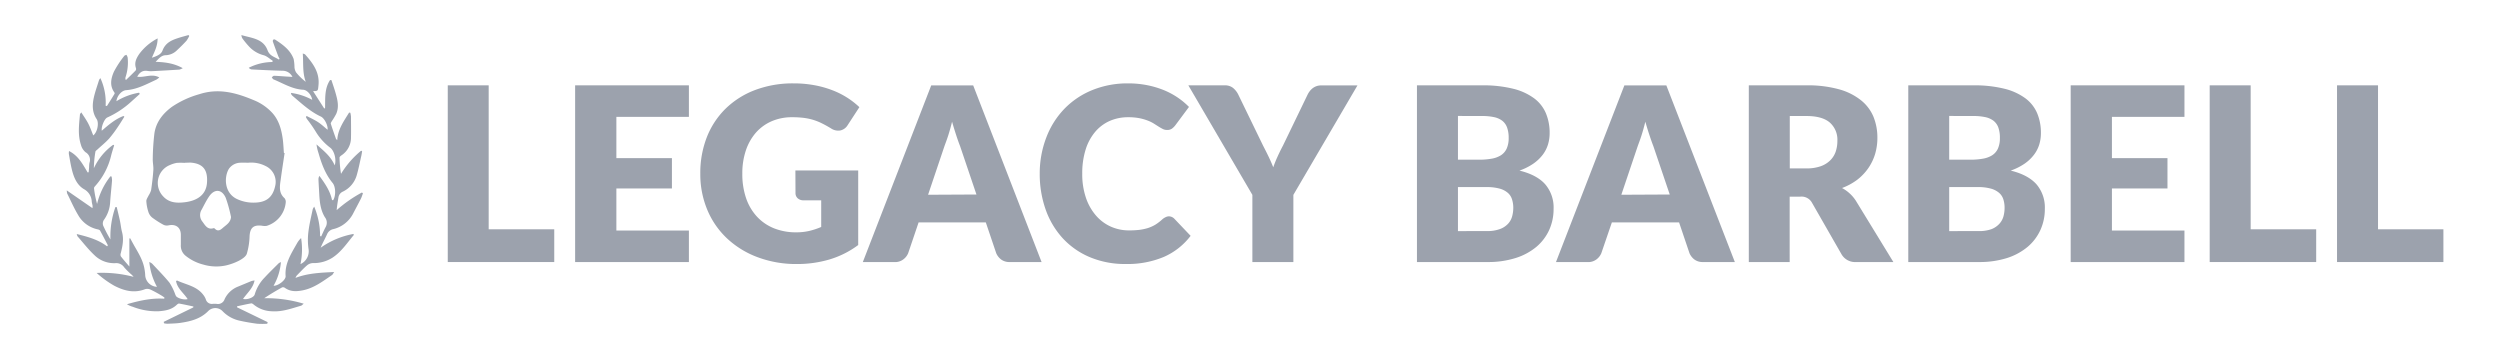
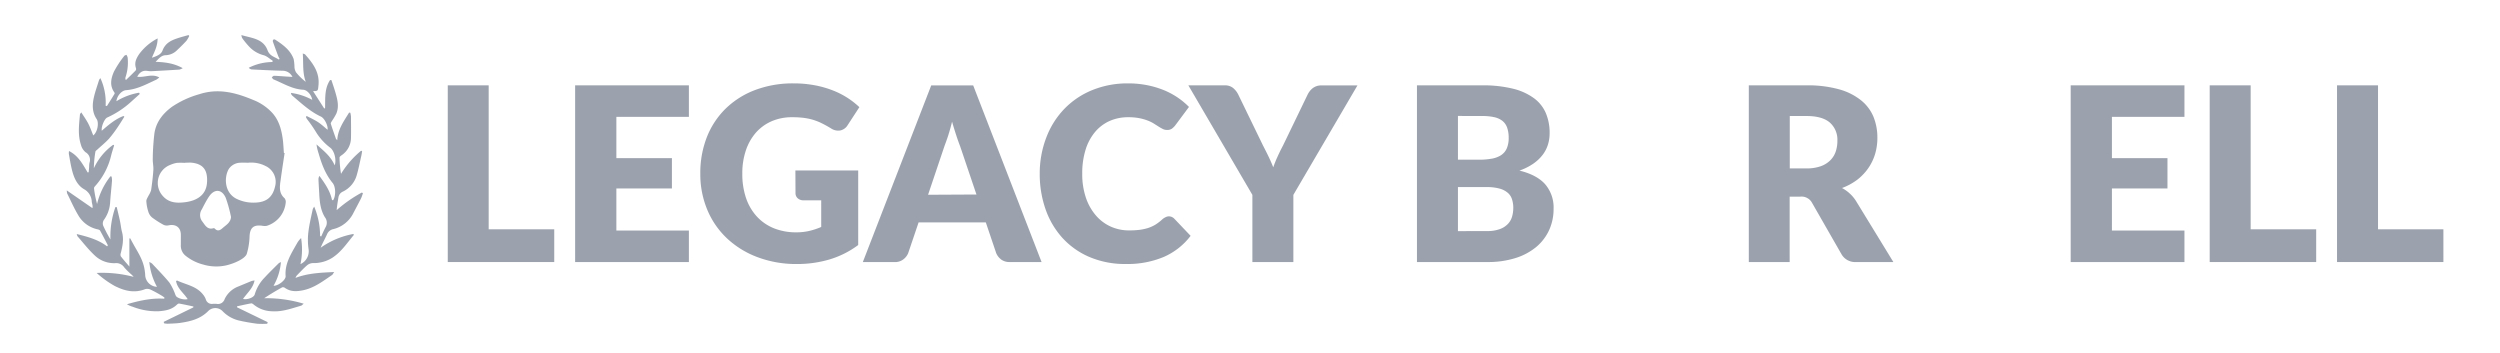
<svg xmlns="http://www.w3.org/2000/svg" id="Layer_1" data-name="Layer 1" viewBox="0 0 905.5 127.75">
  <defs>
    <style>.cls-1{fill:#9ca2ad;}</style>
  </defs>
  <path class="cls-1" d="M200.75,83.05V94.91H162.18v-64H177V83.05Z" />
  <path class="cls-1" d="M223.25,42.33V57.27h20.12v11H223.25V83.49h26.27V94.91H208.31v-64h41.21V42.33Z" />
  <path class="cls-1" d="M288.09,61.75h22.75v27A33.34,33.34,0,0,1,300.36,94a41.25,41.25,0,0,1-11.62,1.63,39.78,39.78,0,0,1-14.38-2.49,32.91,32.91,0,0,1-11.09-6.85,30,30,0,0,1-7.12-10.37,33.42,33.42,0,0,1-2.5-13A35.53,35.53,0,0,1,256,49.73a29.6,29.6,0,0,1,6.78-10.34,30.9,30.9,0,0,1,10.68-6.77,38.6,38.6,0,0,1,14-2.42,40.6,40.6,0,0,1,7.51.66,36,36,0,0,1,6.48,1.81,29.3,29.3,0,0,1,5.43,2.72,29.61,29.61,0,0,1,4.39,3.42L307,45.36a4.13,4.13,0,0,1-2.62,1.89,4.64,4.64,0,0,1-3.45-.79c-1.17-.7-2.27-1.31-3.31-1.82a20.14,20.14,0,0,0-3.19-1.26,21.34,21.34,0,0,0-3.42-.7,33.07,33.07,0,0,0-4.05-.22,18.47,18.47,0,0,0-7.51,1.47,16.25,16.25,0,0,0-5.69,4.15,19,19,0,0,0-3.62,6.44,25.89,25.89,0,0,0-1.27,8.37,26.88,26.88,0,0,0,1.4,9,18.77,18.77,0,0,0,4,6.68,17.11,17.11,0,0,0,6.15,4.15,21.24,21.24,0,0,0,7.93,1.43,20.71,20.71,0,0,0,4.85-.53,26.69,26.69,0,0,0,4.24-1.41V72.55h-6.33a3,3,0,0,1-2.19-.74,2.48,2.48,0,0,1-.79-1.89Z" />
  <path class="cls-1" d="M377.26,94.91H365.75a5,5,0,0,1-3.11-.9,5.69,5.69,0,0,1-1.81-2.3l-3.77-11.16H332.72l-3.78,11.16a5.36,5.36,0,0,1-1.73,2.22,4.91,4.91,0,0,1-3.1,1h-11.6l24.78-64h15.2ZM353.67,70.45l-5.93-17.53c-.44-1.12-.91-2.43-1.4-3.94s-1-3.14-1.5-4.89c-.44,1.78-.9,3.44-1.4,5s-1,2.84-1.41,4l-5.88,17.45Z" />
-   <path class="cls-1" d="M423.35,78.35a3,3,0,0,1,1,.2,2.86,2.86,0,0,1,1,.68l5.89,6.19a24.53,24.53,0,0,1-9.69,7.63,33.94,33.94,0,0,1-13.77,2.57,32.72,32.72,0,0,1-13.07-2.49,28.16,28.16,0,0,1-9.8-6.85,30.2,30.2,0,0,1-6.17-10.37,38.37,38.37,0,0,1-2.15-13A36.14,36.14,0,0,1,379,49.73a30.49,30.49,0,0,1,6.54-10.34,29.52,29.52,0,0,1,10.11-6.77,33.8,33.8,0,0,1,13-2.42,34.84,34.84,0,0,1,6.78.64,33.39,33.39,0,0,1,6,1.76,27.67,27.67,0,0,1,5.09,2.7,27.16,27.16,0,0,1,4.13,3.43l-5,6.72a6.37,6.37,0,0,1-1.14,1.12,2.94,2.94,0,0,1-1.84.5,3.24,3.24,0,0,1-1.5-.35,17.15,17.15,0,0,1-1.49-.85l-1.74-1.1a13,13,0,0,0-2.24-1.1,18.53,18.53,0,0,0-3-.86,21,21,0,0,0-4.06-.35,16.46,16.46,0,0,0-6.74,1.36,14.76,14.76,0,0,0-5.28,4,18.42,18.42,0,0,0-3.42,6.41,28.54,28.54,0,0,0-1.21,8.68,26.44,26.44,0,0,0,1.34,8.74,19.18,19.18,0,0,0,3.65,6.44,15.44,15.44,0,0,0,5.38,4,16,16,0,0,0,6.59,1.36,32.21,32.21,0,0,0,3.69-.19,18.3,18.3,0,0,0,3.12-.66,13.1,13.1,0,0,0,2.72-1.23,17.14,17.14,0,0,0,2.59-2,5.22,5.22,0,0,1,1.14-.72A3,3,0,0,1,423.35,78.35Z" />
+   <path class="cls-1" d="M423.35,78.35a3,3,0,0,1,1,.2,2.86,2.86,0,0,1,1,.68l5.89,6.19a24.53,24.53,0,0,1-9.69,7.63,33.94,33.94,0,0,1-13.77,2.57,32.72,32.72,0,0,1-13.07-2.49,28.16,28.16,0,0,1-9.8-6.85,30.2,30.2,0,0,1-6.17-10.37,38.37,38.37,0,0,1-2.15-13A36.14,36.14,0,0,1,379,49.73a30.49,30.49,0,0,1,6.54-10.34,29.52,29.52,0,0,1,10.11-6.77,33.8,33.8,0,0,1,13-2.42,34.84,34.84,0,0,1,6.78.64,33.39,33.39,0,0,1,6,1.76,27.67,27.67,0,0,1,5.09,2.7,27.16,27.16,0,0,1,4.13,3.43l-5,6.72a6.37,6.37,0,0,1-1.14,1.12,2.94,2.94,0,0,1-1.84.5,3.24,3.24,0,0,1-1.5-.35,17.15,17.15,0,0,1-1.49-.85l-1.74-1.1a13,13,0,0,0-2.24-1.1,18.53,18.53,0,0,0-3-.86,21,21,0,0,0-4.06-.35,16.46,16.46,0,0,0-6.74,1.36,14.76,14.76,0,0,0-5.28,4,18.42,18.42,0,0,0-3.42,6.41,28.54,28.54,0,0,0-1.21,8.68,26.44,26.44,0,0,0,1.34,8.74,19.18,19.18,0,0,0,3.65,6.44,15.44,15.44,0,0,0,5.38,4,16,16,0,0,0,6.59,1.36,32.21,32.21,0,0,0,3.69-.19,18.3,18.3,0,0,0,3.12-.66,13.1,13.1,0,0,0,2.72-1.23,17.14,17.14,0,0,0,2.59-2,5.22,5.22,0,0,1,1.14-.72A3,3,0,0,1,423.35,78.35" />
  <path class="cls-1" d="M468.46,70.58V94.91H453.61V70.58L430.42,30.91h13.09a4.72,4.72,0,0,1,3.05.9,7.35,7.35,0,0,1,1.87,2.3l9.05,18.63c.76,1.47,1.45,2.83,2.06,4.11s1.16,2.52,1.63,3.75c.44-1.26.94-2.52,1.52-3.79s1.23-2.63,2-4.07l9-18.63a8.16,8.16,0,0,1,.74-1.14,5.91,5.91,0,0,1,1-1,5,5,0,0,1,1.37-.75,4.79,4.79,0,0,1,1.69-.28h13.18Z" />
  <path class="cls-1" d="M536.77,30.91a44.76,44.76,0,0,1,11.29,1.23,21.33,21.33,0,0,1,7.6,3.47,13.11,13.11,0,0,1,4.28,5.45,18.24,18.24,0,0,1,1.34,7.16,14.08,14.08,0,0,1-.61,4.15,12.06,12.06,0,0,1-1.93,3.73,15.08,15.08,0,0,1-3.39,3.19,21.27,21.27,0,0,1-5,2.5q6.33,1.55,9.36,5a12.93,12.93,0,0,1,3,8.88,18.37,18.37,0,0,1-1.58,7.6,17.53,17.53,0,0,1-4.64,6.13A22,22,0,0,1,549,93.44a32.82,32.82,0,0,1-10.24,1.47H513.22v-64ZM528.07,42V57.84h7.73a24.94,24.94,0,0,0,4.44-.36,9.21,9.21,0,0,0,3.36-1.22,5.71,5.71,0,0,0,2.11-2.42,9.12,9.12,0,0,0,.73-3.87,10.89,10.89,0,0,0-.58-3.8,5.47,5.47,0,0,0-1.75-2.44,7.42,7.42,0,0,0-3-1.31,20.27,20.27,0,0,0-4.33-.4Zm10.46,41.69a13.09,13.09,0,0,0,4.81-.75A7.53,7.53,0,0,0,546.26,81a6.45,6.45,0,0,0,1.45-2.68,11.89,11.89,0,0,0,.4-3,10,10,0,0,0-.47-3.16,5.1,5.1,0,0,0-1.58-2.37,7.56,7.56,0,0,0-3-1.5,17.38,17.38,0,0,0-4.66-.53H528.07V83.71Z" />
-   <path class="cls-1" d="M628.36,94.91h-11.5a5,5,0,0,1-3.12-.9,5.77,5.77,0,0,1-1.81-2.3l-3.77-11.16H583.82L580,91.71a5.36,5.36,0,0,1-1.73,2.22,4.91,4.91,0,0,1-3.1,1h-11.6l24.78-64h15.2ZM604.78,70.45l-5.94-17.53c-.44-1.12-.9-2.43-1.4-3.94s-1-3.14-1.5-4.89c-.44,1.78-.9,3.44-1.4,5s-1,2.84-1.41,4l-5.88,17.45Z" />
  <path class="cls-1" d="M685.78,94.91H672.34A5.69,5.69,0,0,1,667,92.1L656.35,73.52A4.32,4.32,0,0,0,652,71.23h-3.78V94.91H633.42v-64h20.82a42.43,42.43,0,0,1,11.84,1.43,22.15,22.15,0,0,1,8,4,15.08,15.08,0,0,1,4.51,6,20.06,20.06,0,0,1,1.4,7.56,20.43,20.43,0,0,1-.83,5.88,18.34,18.34,0,0,1-2.46,5.12,19,19,0,0,1-4,4.2,21.84,21.84,0,0,1-5.52,3A13.32,13.32,0,0,1,669.88,70a13.15,13.15,0,0,1,2.28,2.66ZM654.24,61a15.33,15.33,0,0,0,5.16-.77,9.28,9.28,0,0,0,3.49-2.13,8.13,8.13,0,0,0,2-3.18,12.28,12.28,0,0,0,.61-3.94,8.26,8.26,0,0,0-2.74-6.59c-1.83-1.58-4.67-2.37-8.5-2.37h-6V61Z" />
-   <path class="cls-1" d="M714.73,30.91A44.81,44.81,0,0,1,726,32.14a21.41,21.41,0,0,1,7.6,3.47,13.11,13.11,0,0,1,4.28,5.45,18.24,18.24,0,0,1,1.34,7.16,14.08,14.08,0,0,1-.61,4.15,11.88,11.88,0,0,1-1.94,3.73,14.82,14.82,0,0,1-3.38,3.19,21.47,21.47,0,0,1-5,2.5q6.31,1.55,9.35,5a12.93,12.93,0,0,1,3,8.88,18.22,18.22,0,0,1-1.59,7.6,17.5,17.5,0,0,1-4.63,6.13A22.08,22.08,0,0,1,727,93.44a32.82,32.82,0,0,1-10.24,1.47H691.18v-64ZM706,42V57.84h7.73a24.94,24.94,0,0,0,4.44-.36,9.21,9.21,0,0,0,3.36-1.22,5.71,5.71,0,0,0,2.11-2.42,9.13,9.13,0,0,0,.72-3.87,10.9,10.9,0,0,0-.57-3.8,5.47,5.47,0,0,0-1.75-2.44,7.48,7.48,0,0,0-3-1.31,20.27,20.27,0,0,0-4.33-.4Zm10.46,41.69A13.09,13.09,0,0,0,721.3,83,7.53,7.53,0,0,0,724.22,81a6.56,6.56,0,0,0,1.45-2.68,11.88,11.88,0,0,0,.39-3,10,10,0,0,0-.46-3.16A5.18,5.18,0,0,0,724,69.79a7.68,7.68,0,0,0-3-1.5,17.24,17.24,0,0,0-4.65-.53H706V83.71Z" />
  <path class="cls-1" d="M764.94,42.33V57.27h20.12v11H764.94V83.49h26.27V94.91H750v-64h41.21V42.33Z" />
  <path class="cls-1" d="M838.92,83.05V94.91H800.35v-64h14.84V83.05Z" />
  <path class="cls-1" d="M885,83.05V94.91H846.47v-64h14.85V83.05Z" />
  <path class="cls-1" d="M113.39,33l4,6.23.35,0c.09-3.52-.26-7.14,1.8-10.22l.5,0c.52,1.58,1.08,3.15,1.53,4.76.7,2.46,1.31,4.95.22,7.45a26.69,26.69,0,0,1-1.56,2.6c-.19.32-.49.75-.41,1,.57,1.83,1.22,3.63,1.86,5.43,0,.11.17.19.47.52.21-4,2.44-6.94,4.3-10l.44.06a10.41,10.41,0,0,1,.24,1.43c0,2.5.06,5,0,7.5a7.64,7.64,0,0,1-3.41,6.48c-.31.21-.75.57-.74.85a41.07,41.07,0,0,0,.54,5.87,33.21,33.21,0,0,1,7.29-8.38l.35.2c-.09.54-.16,1.08-.28,1.62-.55,2.38-1,4.79-1.69,7.13a9.43,9.43,0,0,1-5,5.87,2.74,2.74,0,0,0-1.61,2.13c-.24,1.51-.52,3-.63,4.58a47.65,47.65,0,0,1,9.15-6.39l.36.31c-.24.64-.43,1.3-.73,1.91-.95,1.87-1.95,3.71-2.91,5.57A11,11,0,0,1,120.67,83a3.12,3.12,0,0,0-2.22,1.88c-.72,1.6-1.6,3.12-2.31,4.85a29.76,29.76,0,0,1,11.91-5c0,.18.12.36.07.42-2.4,2.85-4.42,6-7.64,8.14a12.58,12.58,0,0,1-7.1,2,3.48,3.48,0,0,0-2.09.75c-1.32,1.13-2.49,2.42-3.71,3.66a2.35,2.35,0,0,0-.54.95c4.44-1.7,9-1.88,14-2.13-.43.63-.54.93-.76,1.08-3.32,2.25-6.51,4.73-10.59,5.55-2.3.46-4.5.55-6.53-.91a1.12,1.12,0,0,0-1-.14c-2.17,1.21-4.3,2.47-6.45,3.91A47.34,47.34,0,0,1,110,110c-.5.4-.7.67-1,.74-3.46,1-6.86,2.28-10.59,2A10.84,10.84,0,0,1,92,110.41c-.29-.25-.73-.58-1-.53-1.72.3-3.43.7-5.13,1.06l0,.37,11.08,5.37-.15.58a27.59,27.59,0,0,1-3.64,0c-2.16-.28-4.32-.65-6.45-1.13a12.07,12.07,0,0,1-6.09-3.42,3.63,3.63,0,0,0-5.25,0c-2.8,2.83-6.42,3.71-10.17,4.25-1.49.21-3,.23-4.53.3a7.5,7.5,0,0,1-1.24-.15l-.15-.53L70,111.35l.06-.34c-1.74-.37-3.47-.76-5.22-1.07-.23,0-.58.23-.79.43-1.86,1.82-4.22,2.19-6.65,2.37a23.64,23.64,0,0,1-9.3-1.62,8.25,8.25,0,0,1-2.12-.93c4.45-1.28,8.87-2.29,13.5-2l.1-.38a8.31,8.31,0,0,0-1-.71,45.3,45.3,0,0,0-4-2.18,2.86,2.86,0,0,0-2-.19c-4,1.58-7.7.57-11.21-1.25A35.88,35.88,0,0,1,35,98.86a44.38,44.38,0,0,1,13.4,1.42c-.21-.23-.4-.48-.62-.7A25.33,25.33,0,0,1,45,96.85a3.49,3.49,0,0,0-3.3-1.53,10.13,10.13,0,0,1-7.54-2.94c-2.2-2.07-4.06-4.48-6.06-6.76-.13-.14-.15-.39-.32-.86,4,1,7.77,2,11,4.47l.29-.37c-.94-1.78-1.85-3.58-2.83-5.34-.14-.25-.59-.39-.92-.46a10.64,10.64,0,0,1-7-5.14c-1.51-2.51-2.68-5.23-4-7.86a6.65,6.65,0,0,1-.14-1.1l9.3,6.43a4.05,4.05,0,0,0,.05-.83c-.07-.53-.25-1-.3-1.57a5.39,5.39,0,0,0-2.8-4.47C27.82,67,26.69,64.16,26,61.28c-.44-1.81-.73-3.66-1.06-5.5A4.41,4.41,0,0,1,25,54.7c3.42,1.71,5,4.86,6.76,7.77l.35-.09c.05-.58.12-1.16.16-1.74A10.58,10.58,0,0,1,32.4,59,3.18,3.18,0,0,0,31,55.15a5.14,5.14,0,0,1-1.67-2.65c-1.21-3.65-.7-7.4-.36-11.13,0-.11.15-.21.47-.67.92,1.45,1.83,2.71,2.54,4.08s1.2,2.83,1.8,4.27c1.49-1.14,2.17-4.51,1.22-5.93-1.65-2.46-1.61-5.16-1-7.86.48-2.13,1.24-4.19,1.88-6.28a4,4,0,0,1,.48-.68,21,21,0,0,1,1.9,10l.47.1c.93-1.47,1.86-2.94,2.76-4.42.08-.13,0-.45-.14-.61-1.72-2.45-1.12-5.06-.09-7.4A35.75,35.75,0,0,1,45,20.26c.15-.22.52-.28.78-.41a3.19,3.19,0,0,1,.46,1A17,17,0,0,1,45.46,28a1.21,1.21,0,0,0,.14,1c1.19-1.15,2.39-2.29,3.54-3.48a1,1,0,0,0,.1-.87c-.67-2,.18-3.59,1.21-5.12a19.32,19.32,0,0,1,6.64-5.62c0,2.71-1.11,4.79-2.08,7,1.56-.51,3.3-1.13,3.83-2.55,1.18-3.18,3.82-4,6.57-4.86,1-.29,1.92-.54,2.88-.8l.26.32a10.31,10.31,0,0,1-1,1.73c-1.08,1.18-2.22,2.31-3.39,3.4A6.11,6.11,0,0,1,60.06,20c-1.64,0-2.6,1.3-3.7,2.39,3.35.13,6.56.48,9.83,2.3a5.29,5.29,0,0,1-1.18.52c-3.38.21-6.76.41-10.14.58a9.38,9.38,0,0,1-1.59-.12c-1.51-.2-2.68.44-3.58,2.11,2.61.42,5.26-1.25,8,.27a7.44,7.44,0,0,1-1.09.81c-3.52,1.61-6.92,3.52-10.93,3.8-1.65.11-3.33,2.12-3.51,4a23,23,0,0,1,8.2-3.08l.26.45-3.19,2.88a32.89,32.89,0,0,1-8.57,5.64c-1.07.48-2.27,3.42-2,4.79,2.46-2.12,4.86-4.2,7.86-5.33l.32.26c-.72,1.12-1.39,2.27-2.15,3.37a44.92,44.92,0,0,1-3.34,4.51c-1.33,1.47-2.91,2.72-4.37,4.08-.22.21-.58.41-.62.66A37.84,37.84,0,0,0,34,60.93a21.66,21.66,0,0,1,7-8.49l.35.17c-.36,1.21-.75,2.41-1.07,3.62a25.23,25.23,0,0,1-5.8,11.15c-.2.22-.46.56-.43.8a38,38,0,0,0,1.11,5.68,25.6,25.6,0,0,1,4.84-10l.4.06a6.69,6.69,0,0,1,.18,1.45c-.21,2.71-.54,5.41-.7,8.12a12,12,0,0,1-2.13,6,2.33,2.33,0,0,0-.2,2.61A42.66,42.66,0,0,0,40,86.72,32,32,0,0,1,41.8,75h.48c.4,1.7.83,3.4,1.19,5.11.28,1.3.38,2.65.73,3.93.71,2.62.19,5.12-.45,7.64a1.57,1.57,0,0,0,0,1.14c.9,1.19,1.9,2.3,3.11,3.72V86.39l.28-.09c.59,1.07,1.16,2.14,1.77,3.2,1.45,2.51,2.93,5,3.42,7.93a16,16,0,0,1,.27,2.39,4.47,4.47,0,0,0,4.26,4.07,23.43,23.43,0,0,1-2.78-9,4.81,4.81,0,0,1,1,.58c2.12,2.28,4.33,4.5,6.3,6.91a20,20,0,0,1,2,4,5.45,5.45,0,0,0,.37.85c.61.85,3,1.49,4.22,1.1-1.41-2.19-3.74-3.8-4.21-6.54.23-.11.34-.2.39-.18,3.22,1.51,7,2,9.38,5.06a6.32,6.32,0,0,1,1,1.69A2.24,2.24,0,0,0,77,110.06a10.29,10.29,0,0,1,1.47,0,2.51,2.51,0,0,0,2.89-1.72,9,9,0,0,1,4.89-4.55l4.83-2a8.44,8.44,0,0,1,1.12-.21c-.56,2.87-2.71,4.56-4.17,6.69,1.51.39,3.93-.51,4.23-1.63a14.65,14.65,0,0,1,3.63-6.16c1.64-1.77,3.37-3.44,5.08-5.15a3.7,3.7,0,0,1,.78-.4,20.61,20.61,0,0,1-2.67,8.57c1.64.09,4.48-2.08,4.37-3.48-.36-4.56,2-8.11,4.07-11.79a7.93,7.93,0,0,1,1.54-2,25.63,25.63,0,0,1-.23,9.43,5.12,5.12,0,0,0,2.91-5.57A23.43,23.43,0,0,1,111.7,84c.33-2.77,1-5.5,1.58-8.24a4.48,4.48,0,0,1,.53-.91,27.47,27.47,0,0,1,2.13,10.66l.4.12c.52-1.12,1-2.26,1.58-3.34a3.19,3.19,0,0,0-.23-3.59c-1.59-2.57-1.91-5.51-2.06-8.47-.09-1.73-.21-3.47-.28-5.2a2.45,2.45,0,0,1,.34-1.32c2,2.73,3.9,5.45,4.57,8.78.26,0,.39,0,.42,0,1-1.57.94-4.83-.21-6.23-2.63-3.17-4-6.95-5.1-10.8a15.68,15.68,0,0,1-.73-3.16c2.46,2.23,5.13,4.21,6.59,7.6.71-2.16-.19-5.23-1.53-6.33a20.72,20.72,0,0,1-5.35-5.91,48.53,48.53,0,0,0-3.12-4.48,8.35,8.35,0,0,1-.43-.77l.25-.41c1.33.7,2.71,1.32,4,2.14S117.43,46,118.64,47c.23-1.45-1.1-4.17-2.42-4.78-3.91-1.81-7-4.76-10.23-7.47a2.63,2.63,0,0,1-.44-.5,2.58,2.58,0,0,1-.18-.6,22.26,22.26,0,0,1,7.71,2.51c-.24-1.74-1.83-3.57-3.23-3.65-4-.21-7.27-2.32-10.8-3.76-.27-.11-.42-.51-.62-.77.28-.18.56-.53.84-.53,1.55.05,3.1.19,4.65.29l2,.11a3.94,3.94,0,0,0-3.34-2.22c-3.83-.09-7.65-.29-11.47-.48a1.62,1.62,0,0,1-1-.61,19.37,19.37,0,0,1,8.56-2.08l.09-.47c-1.1-.69-2.12-1.69-3.31-2A10.88,10.88,0,0,1,90,16.62c-.75-.82-1.45-1.69-2.12-2.58a2.73,2.73,0,0,1-.44-1.34c3.64,1.11,7.88,1.24,9.47,5.51.79,2.12,2.61,2.39,4.07,3.36l.29-.24a9.75,9.75,0,0,1-.5-1c-.66-1.74-1.31-3.48-1.93-5.24a.79.79,0,0,1,.14-.72.72.72,0,0,1,.71,0c2.78,1.81,5.48,3.76,6.67,7a16.34,16.34,0,0,1,.3,3,4.18,4.18,0,0,0,.61,1.89,21.07,21.07,0,0,0,3.48,3.38c-1.24-3.34-.82-6.71-1.08-10.27.51.21.75.24.87.38,2.86,3.22,5.34,6.58,4.8,11.29C115.16,32.89,115.2,33,113.39,33Z" />
  <path class="cls-1" d="M103.08,55.45c-.48,3.26-1,6.51-1.43,9.76-.35,2.37-.69,4.71,1.41,6.58a2.07,2.07,0,0,1,.44,1.47,9.82,9.82,0,0,1-6.88,8.54,5.21,5.21,0,0,1-1.84-.06c-3-.34-4.18.79-4.38,3.74a25,25,0,0,1-1,6.42c-.36,1.07-1.76,1.95-2.89,2.55a20.57,20.57,0,0,1-4.62,1.68,16.55,16.55,0,0,1-8.26-.3,16.77,16.77,0,0,1-6.45-3.23,4.65,4.65,0,0,1-1.68-3.91c0-1.21,0-2.41,0-3.61,0-2.7-1.81-4-4.43-3.46a2.8,2.8,0,0,1-1.79-.17,32.18,32.18,0,0,1-4.16-2.65,4.31,4.31,0,0,1-1.38-2.06A15.4,15.4,0,0,1,53,72.82c0-.65.51-1.33.82-2a7.93,7.93,0,0,0,.91-1.94c.36-2.41.65-4.85.81-7.28.09-1.37-.26-2.76-.21-4.13a85.24,85.24,0,0,1,.6-9.19c.61-4.1,3.07-7.17,6.33-9.58a34.14,34.14,0,0,1,9.89-4.57c7-2.29,13.37-.54,19.72,2.13a18.51,18.51,0,0,1,6.78,4.66c2.41,2.69,3.28,6,3.76,9.41.23,1.67.28,3.37.42,5.06ZM89.94,58.94c-1.14,0-2-.07-2.92,0a5.2,5.2,0,0,0-4.11,2.2c-1.73,2.82-1.81,8.62,2.82,10.9a13.9,13.9,0,0,0,6.47,1.35c4.24-.08,6.56-1.89,7.47-6a6.33,6.33,0,0,0-3.38-7.21A11.41,11.41,0,0,0,89.94,58.94Zm-23,0V59a20.58,20.58,0,0,0-2.94,0,10.61,10.61,0,0,0-2.42.76,7,7,0,0,0-2.52,11.32c2.11,2.35,4.86,2.51,7.64,2.2,4.59-.5,8-2.62,8.28-7.18.28-4.31-1.19-6.87-6-7.21C68.33,58.9,67.66,58.94,67,58.94ZM83.67,78.6a48.74,48.74,0,0,0-1.9-6.92c-1.4-3.24-4.15-3.38-6.09-.44-1,1.48-1.78,3.09-2.62,4.66a3.74,3.74,0,0,0,.19,4.29c1,1.28,1.83,3.15,4.09,2.46a.46.46,0,0,1,.38.08c1.4,1.53,2.45.23,3.4-.54C82.23,81.28,83.54,80.4,83.67,78.6Z" />
</svg>